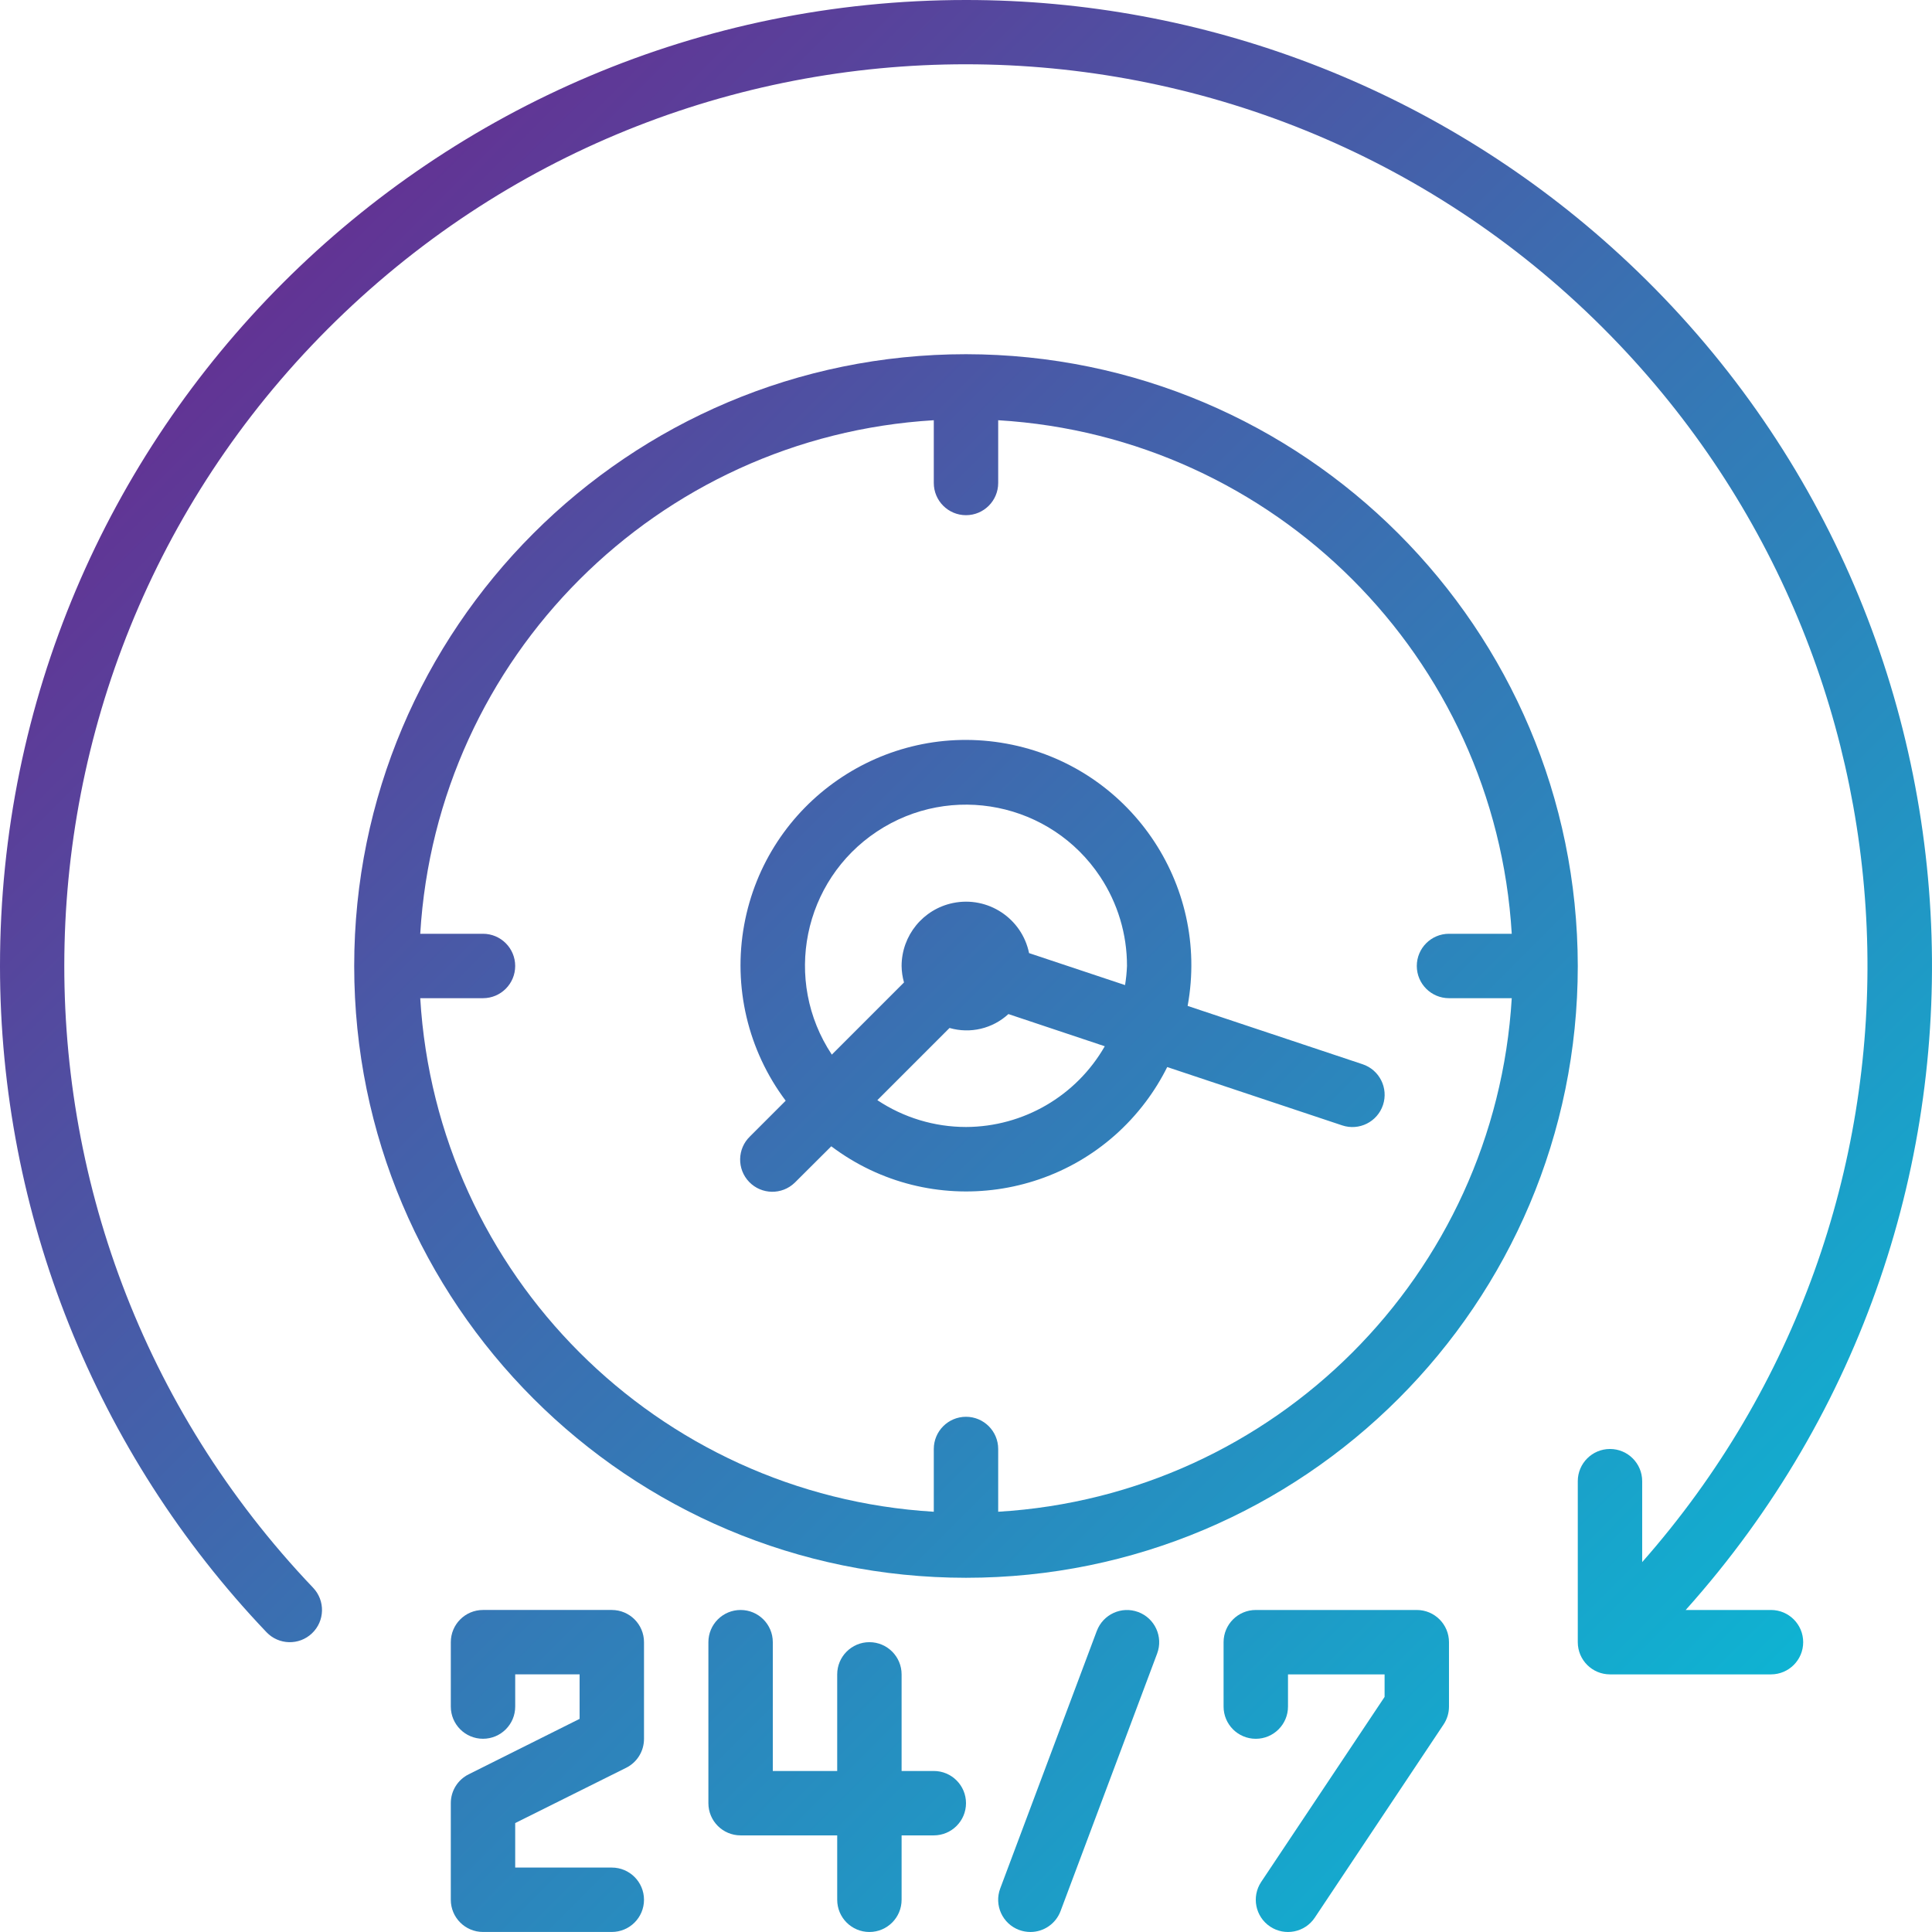
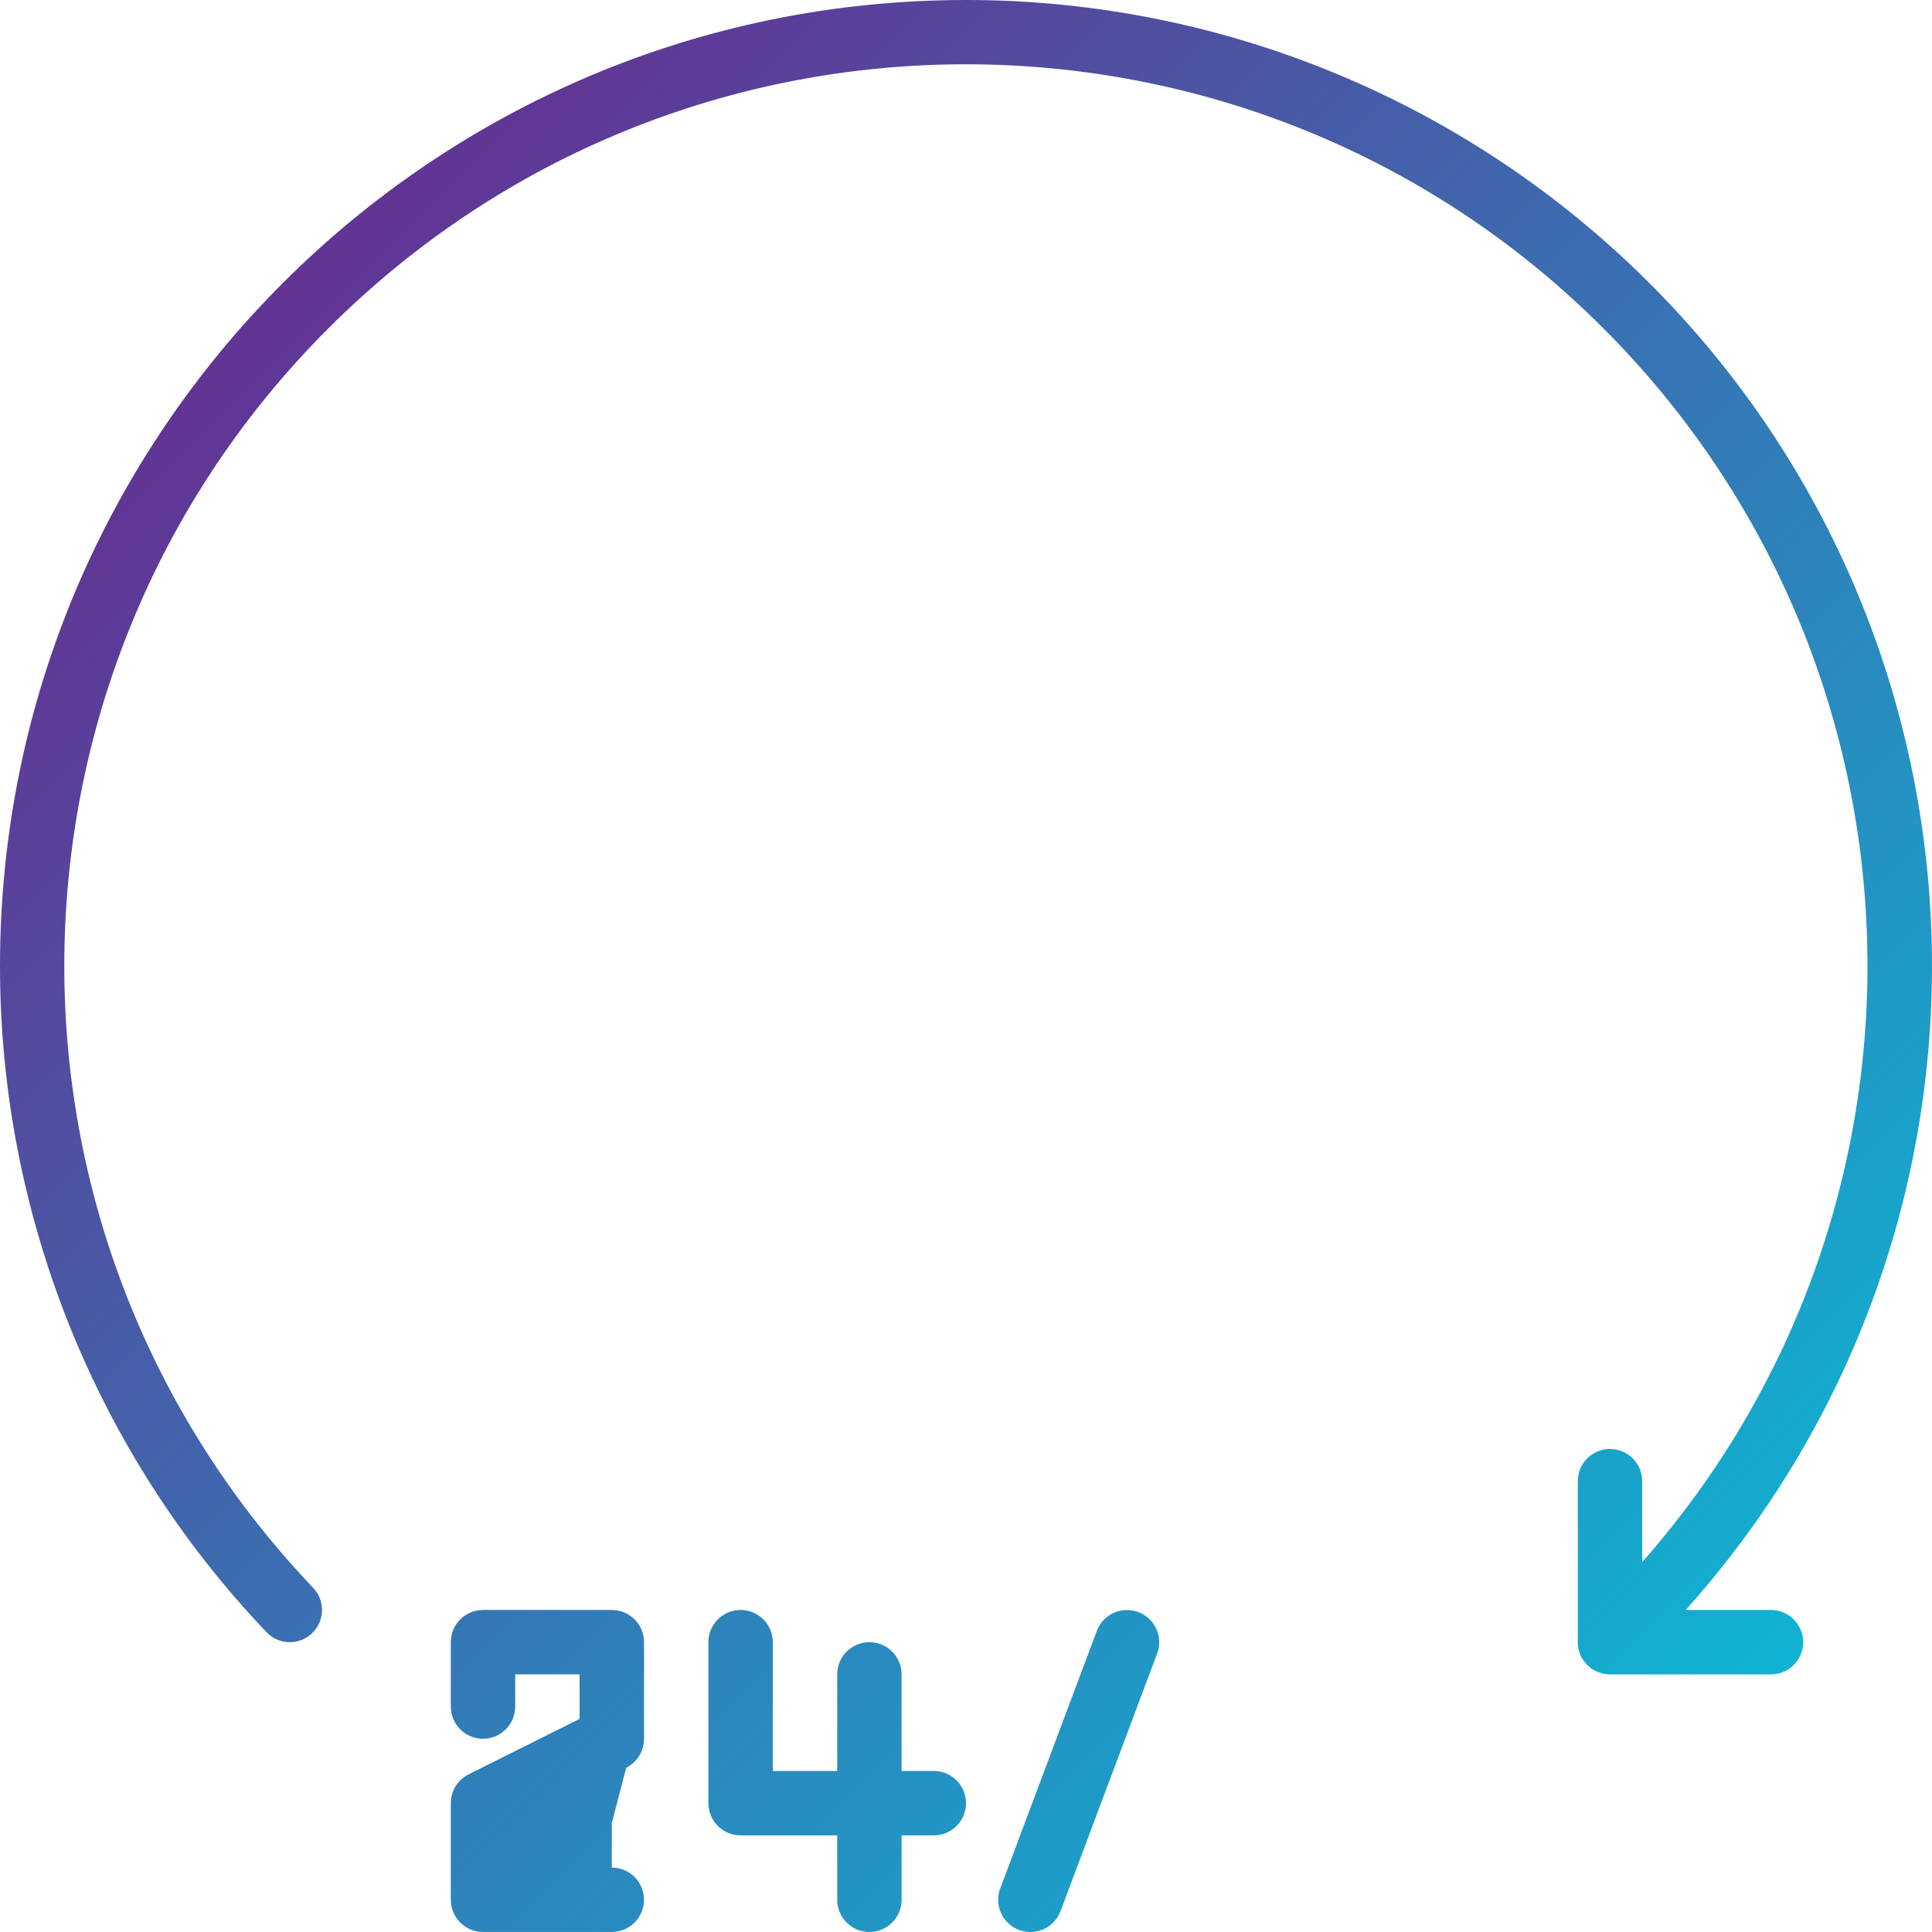
<svg xmlns="http://www.w3.org/2000/svg" xmlns:xlink="http://www.w3.org/1999/xlink" height="512pt" viewBox="0 0 512 512" width="512pt">
  <linearGradient id="a">
    <stop offset="0" stop-color="#662d91" />
    <stop offset=".437" stop-color="#3873b3" />
    <stop offset="1" stop-color="#00c9dd" />
  </linearGradient>
  <linearGradient id="b" gradientTransform="matrix(1.07 0 0 -1.07 0 519.856)" gradientUnits="userSpaceOnUse" x1="53.163" x2="492.574" xlink:href="#a" y1="432.791" y2="-6.619" />
  <linearGradient id="c" gradientTransform="matrix(1.07 0 0 -1.07 0 519.856)" gradientUnits="userSpaceOnUse" x1="46.157" x2="485.575" xlink:href="#a" y1="425.793" y2="-13.626" />
  <linearGradient id="d" gradientTransform="matrix(1.07 0 0 -1.07 0 519.856)" gradientUnits="userSpaceOnUse" x1="53.224" x2="492.634" xlink:href="#a" y1="432.852" y2="-6.559" />
  <linearGradient id="e" gradientTransform="matrix(1.07 0 0 -1.07 0 519.856)" gradientUnits="userSpaceOnUse" x1="-98.385" x2="341.025" xlink:href="#a" y1="281.243" y2="-158.168" />
  <linearGradient id="f" gradientTransform="matrix(1.07 0 0 -1.07 0 519.856)" gradientUnits="userSpaceOnUse" x1="-62.486" x2="376.924" xlink:href="#a" y1="317.141" y2="-122.269" />
  <linearGradient id="g" gradientTransform="matrix(1.07 0 0 -1.07 0 519.856)" gradientUnits="userSpaceOnUse" x1="-32.574" x2="406.836" xlink:href="#a" y1="347.054" y2="-92.357" />
  <linearGradient id="h" gradientTransform="matrix(1.07 0 0 -1.07 0 519.856)" gradientUnits="userSpaceOnUse" x1="1.333" x2="440.743" xlink:href="#a" y1="380.961" y2="-58.45" />
-   <path d="m256 93.867c-89.543 0-162.133 72.59-162.133 162.129 0 89.543 72.59 162.133 162.133 162.133 89.539 0 162.129-72.59 162.129-162.133-.098-89.5-72.629-162.031-162.129-162.129zm8.531 306.762v-16.633c0-4.711-3.82-8.535-8.531-8.535-4.715 0-8.535 3.824-8.535 8.535v16.633c-73.273-4.383-131.715-62.824-136.098-136.098h16.633c4.711 0 8.531-3.82 8.531-8.535 0-4.711-3.82-8.535-8.531-8.535h-16.633c4.383-73.27 62.824-131.711 136.098-136.094v16.629c0 4.715 3.82 8.535 8.535 8.535 4.711 0 8.531-3.82 8.531-8.535v-16.629c73.273 4.383 131.715 62.824 136.098 136.094h-16.633c-4.711 0-8.531 3.824-8.531 8.535 0 4.715 3.82 8.535 8.531 8.535h16.633c-4.383 73.273-62.824 131.711-136.098 136.098zm0 0" fill="url(#b)" />
-   <path d="m361.094 282.031-46.359-15.453c5.938-32.449-15.559-63.57-48.008-69.508-32.453-5.934-63.57 15.559-69.508 48.012-3 16.391.988 33.293 10.996 46.617l-9.465 9.465c-3.391 3.273-3.484 8.676-.211 12.066 3.277 3.387 8.676 3.48 12.066.207.07-.066.141-.137.211-.207l9.48-9.449c26.246 19.762 63.539 14.508 83.301-11.738 2.188-2.906 4.105-6.004 5.727-9.262l46.379 15.461c4.477 1.492 9.312-.93 10.805-5.41 1.488-4.477-.938-9.312-5.414-10.801zm-105.094 16.633c-8.363-.004-16.535-2.477-23.492-7.109l19.129-19.133c5.488 1.586 11.402.188 15.602-3.684l25.539 8.531c-7.559 13.191-21.578 21.344-36.777 21.395zm42.152-37.605-25.438-8.477c-1.898-9.23-10.922-15.176-20.156-13.277-7.922 1.629-13.613 8.602-13.625 16.691.02 1.477.234 2.941.637 4.363l-19.129 19.129c-13.023-19.637-7.66-46.113 11.977-59.137 19.637-13.023 46.113-7.66 59.137 11.977 4.652 7.016 7.125 15.25 7.109 23.668-.066 1.695-.238 3.387-.512 5.062zm0 0" fill="url(#c)" />
  <path d="m256 0c-141.387 0-256 114.613-256 255.996 0 65.734 25.285 128.953 70.625 176.555 3.25 3.41 8.652 3.543 12.062.289 3.414-3.25 3.543-8.652.293-12.066-91.023-95.539-87.359-246.777 8.184-337.801 95.539-91.02 246.777-87.355 337.801 8.188 85.465 89.711 88.172 229.871 6.23 322.812v-21.445c0-4.711-3.82-8.535-8.531-8.535-4.715 0-8.535 3.824-8.535 8.535v42.668c0 4.711 3.82 8.531 8.535 8.531h42.664c4.715 0 8.535-3.82 8.535-8.531 0-4.715-3.82-8.535-8.535-8.535h-22.602c94.293-105.297 85.371-267.094-19.926-361.391-46.953-42.043-107.773-65.285-170.801-65.27zm0 0" fill="url(#d)" />
-   <path d="m165.949 468.477c2.906-1.453 4.734-4.434 4.719-7.684v-25.598c0-4.715-3.82-8.535-8.535-8.535h-34.133c-4.711 0-8.531 3.82-8.531 8.535v17.066c0 4.711 3.82 8.531 8.531 8.531 4.715 0 8.535-3.82 8.535-8.531v-8.535h17.066v11.793l-29.414 14.703c-2.895 1.445-4.723 4.402-4.719 7.637v25.602c0 4.711 3.82 8.531 8.531 8.531h34.133c4.715 0 8.535-3.82 8.535-8.531 0-4.715-3.82-8.535-8.535-8.535h-25.598v-11.793zm0 0" fill="url(#e)" />
+   <path d="m165.949 468.477c2.906-1.453 4.734-4.434 4.719-7.684v-25.598c0-4.715-3.82-8.535-8.535-8.535h-34.133c-4.711 0-8.531 3.82-8.531 8.535v17.066c0 4.711 3.82 8.531 8.531 8.531 4.715 0 8.535-3.82 8.535-8.531v-8.535h17.066v11.793l-29.414 14.703c-2.895 1.445-4.723 4.402-4.719 7.637v25.602c0 4.711 3.82 8.531 8.531 8.531h34.133c4.715 0 8.535-3.82 8.535-8.531 0-4.715-3.82-8.535-8.535-8.535v-11.793zm0 0" fill="url(#e)" />
  <path d="m230.398 511.996c4.715 0 8.535-3.82 8.535-8.535v-17.066h8.531c4.715 0 8.535-3.82 8.535-8.535 0-4.711-3.82-8.531-8.535-8.531h-8.531v-25.602c0-4.711-3.82-8.535-8.535-8.535-4.711 0-8.531 3.824-8.531 8.535v25.602h-17.066v-34.133c0-4.715-3.824-8.535-8.535-8.535-4.715 0-8.535 3.82-8.535 8.535v42.664c0 4.715 3.82 8.535 8.535 8.535h25.602v17.066c0 4.715 3.82 8.535 8.531 8.535zm0 0" fill="url(#f)" />
  <path d="m290.668 432.199-25.598 68.266c-1.656 4.414.578 9.332 4.988 10.988.004 0 .008.004.012.004.957.352 1.973.535 2.996.539 3.559 0 6.746-2.207 7.992-5.539l25.602-68.266c1.648-4.414-.594-9.332-5.008-10.98-4.418-1.652-9.332.594-10.984 5.008zm0 0" fill="url(#g)" />
-   <path d="m334.23 498.727c-2.613 3.922-1.559 9.219 2.363 11.836 3.922 2.613 9.223 1.555 11.836-2.363l34.133-51.199c.934-1.406 1.434-3.051 1.434-4.738v-17.066c0-4.711-3.82-8.535-8.531-8.535h-42.668c-4.715 0-8.535 3.824-8.535 8.535v17.066c0 4.715 3.82 8.535 8.535 8.535 4.711 0 8.535-3.82 8.535-8.535v-8.535h25.598v5.973zm0 0" fill="url(#h)" />
</svg>